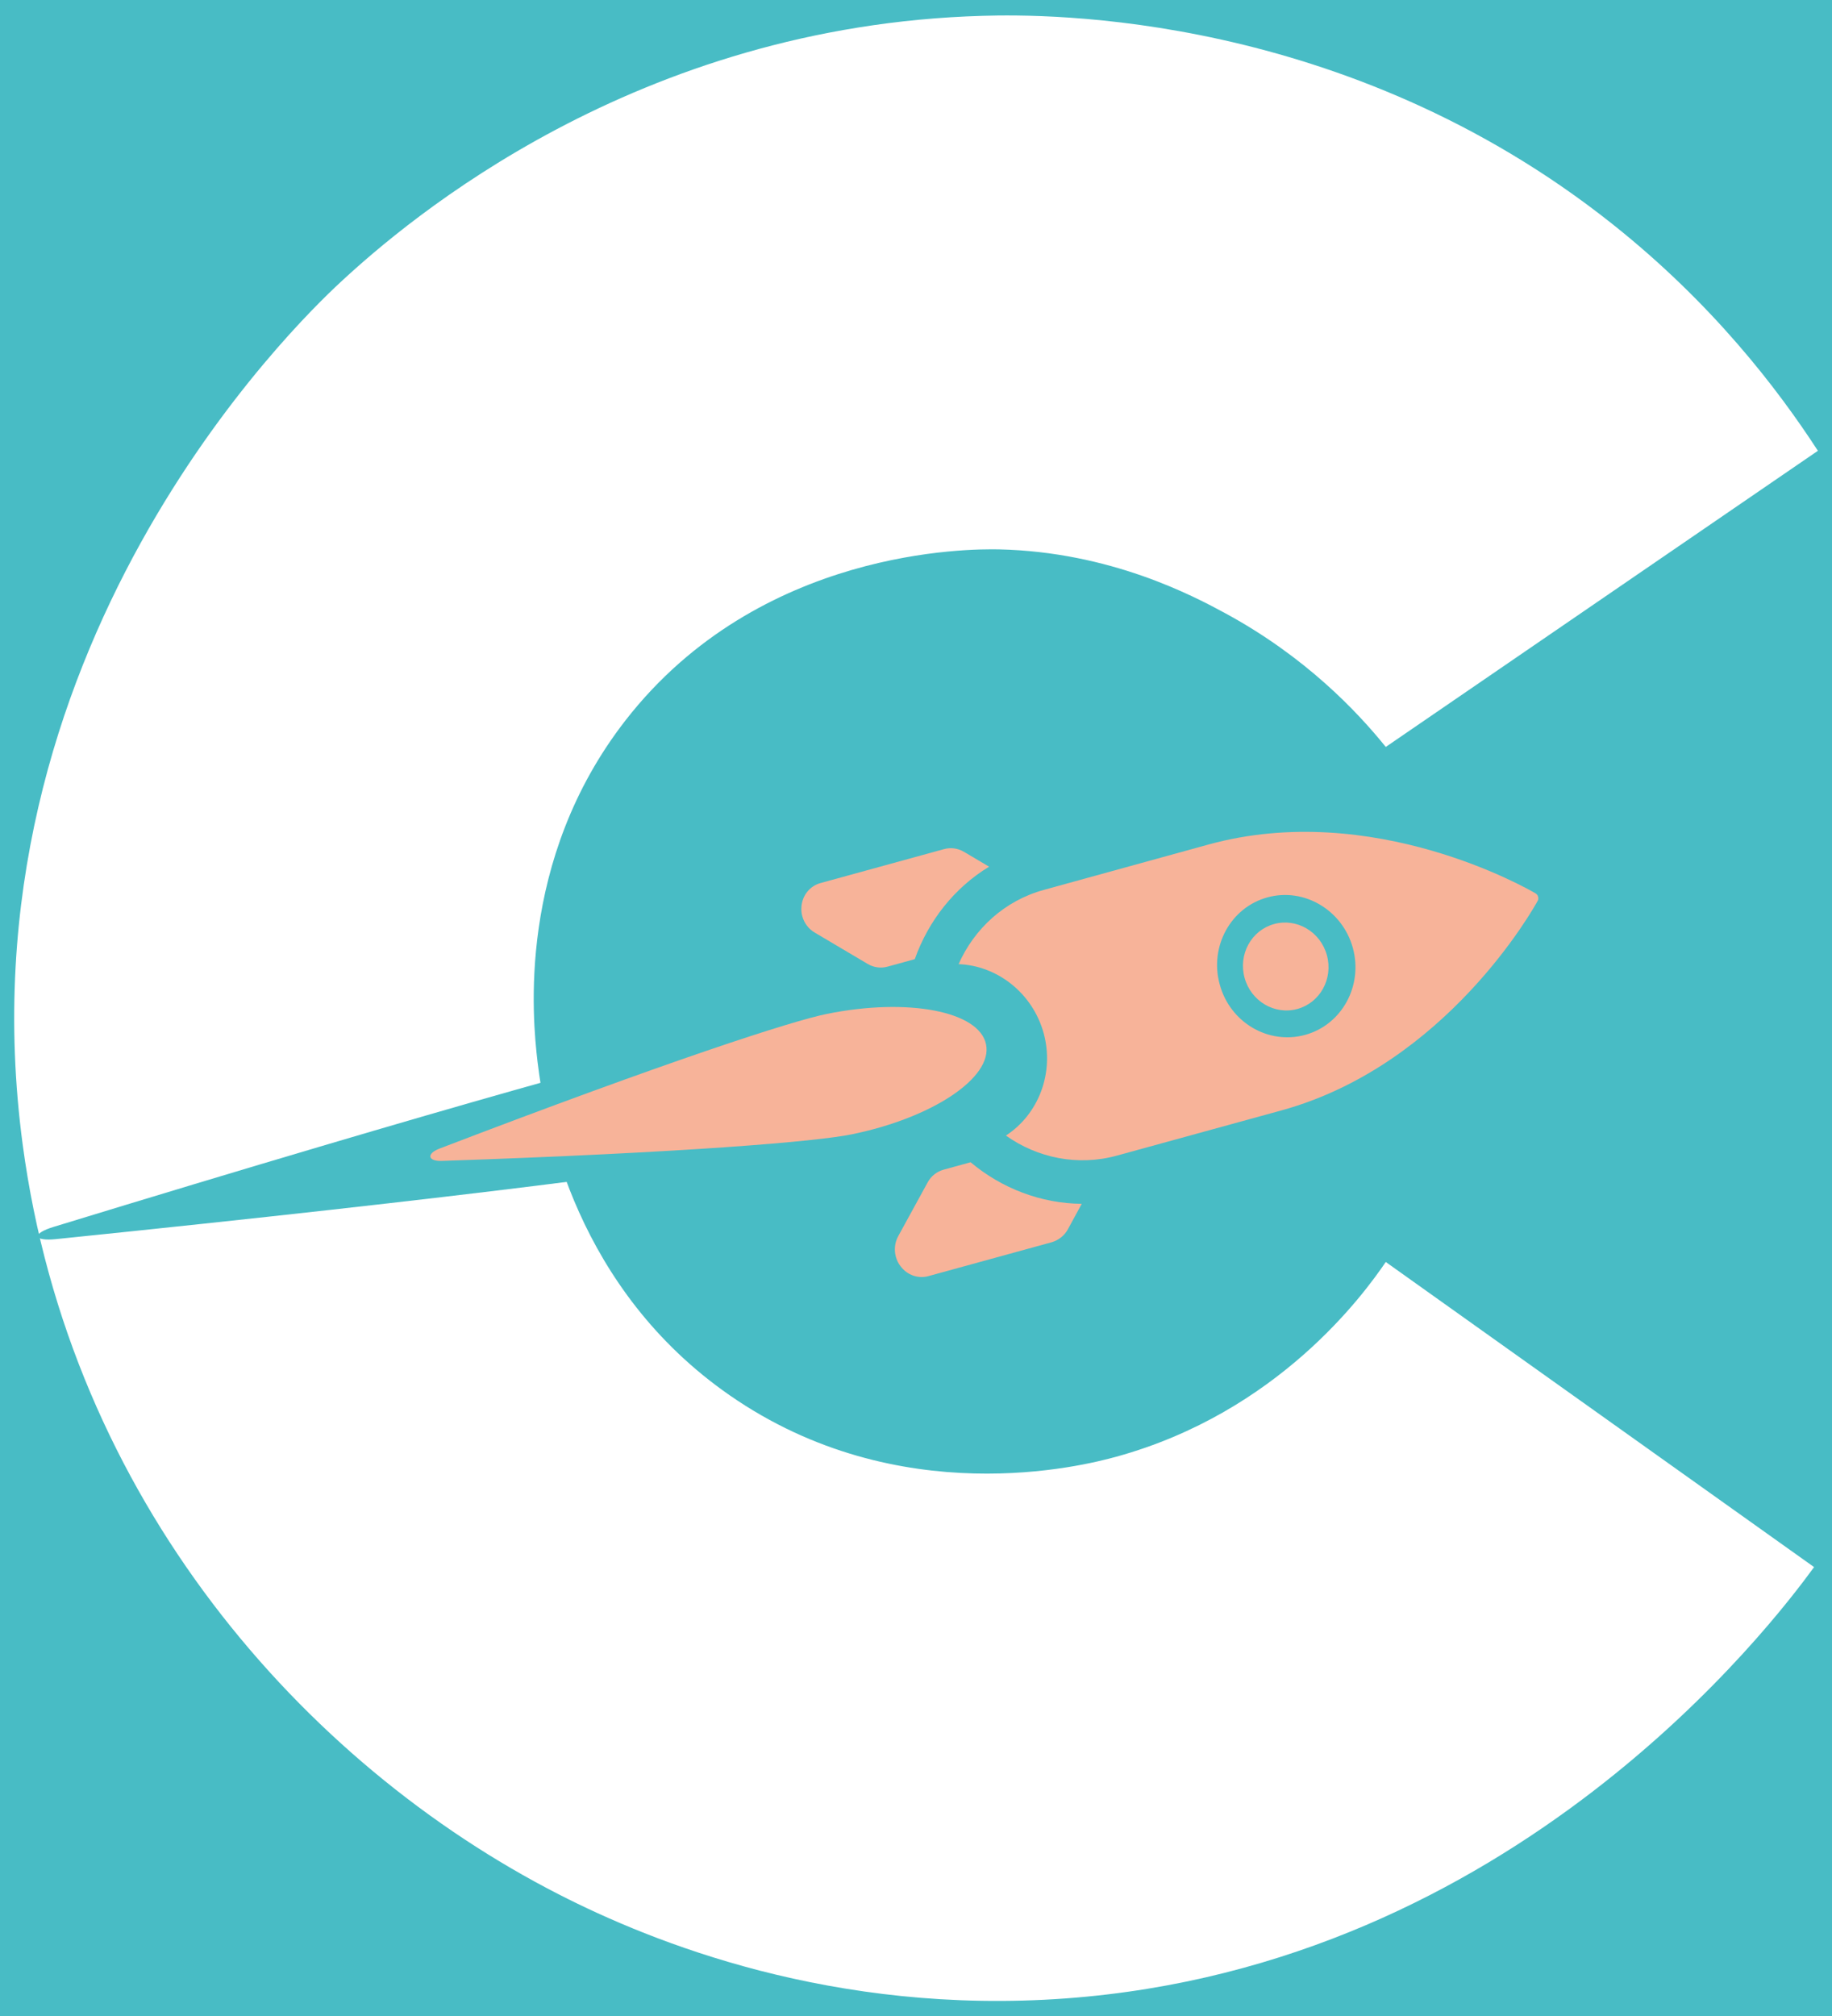
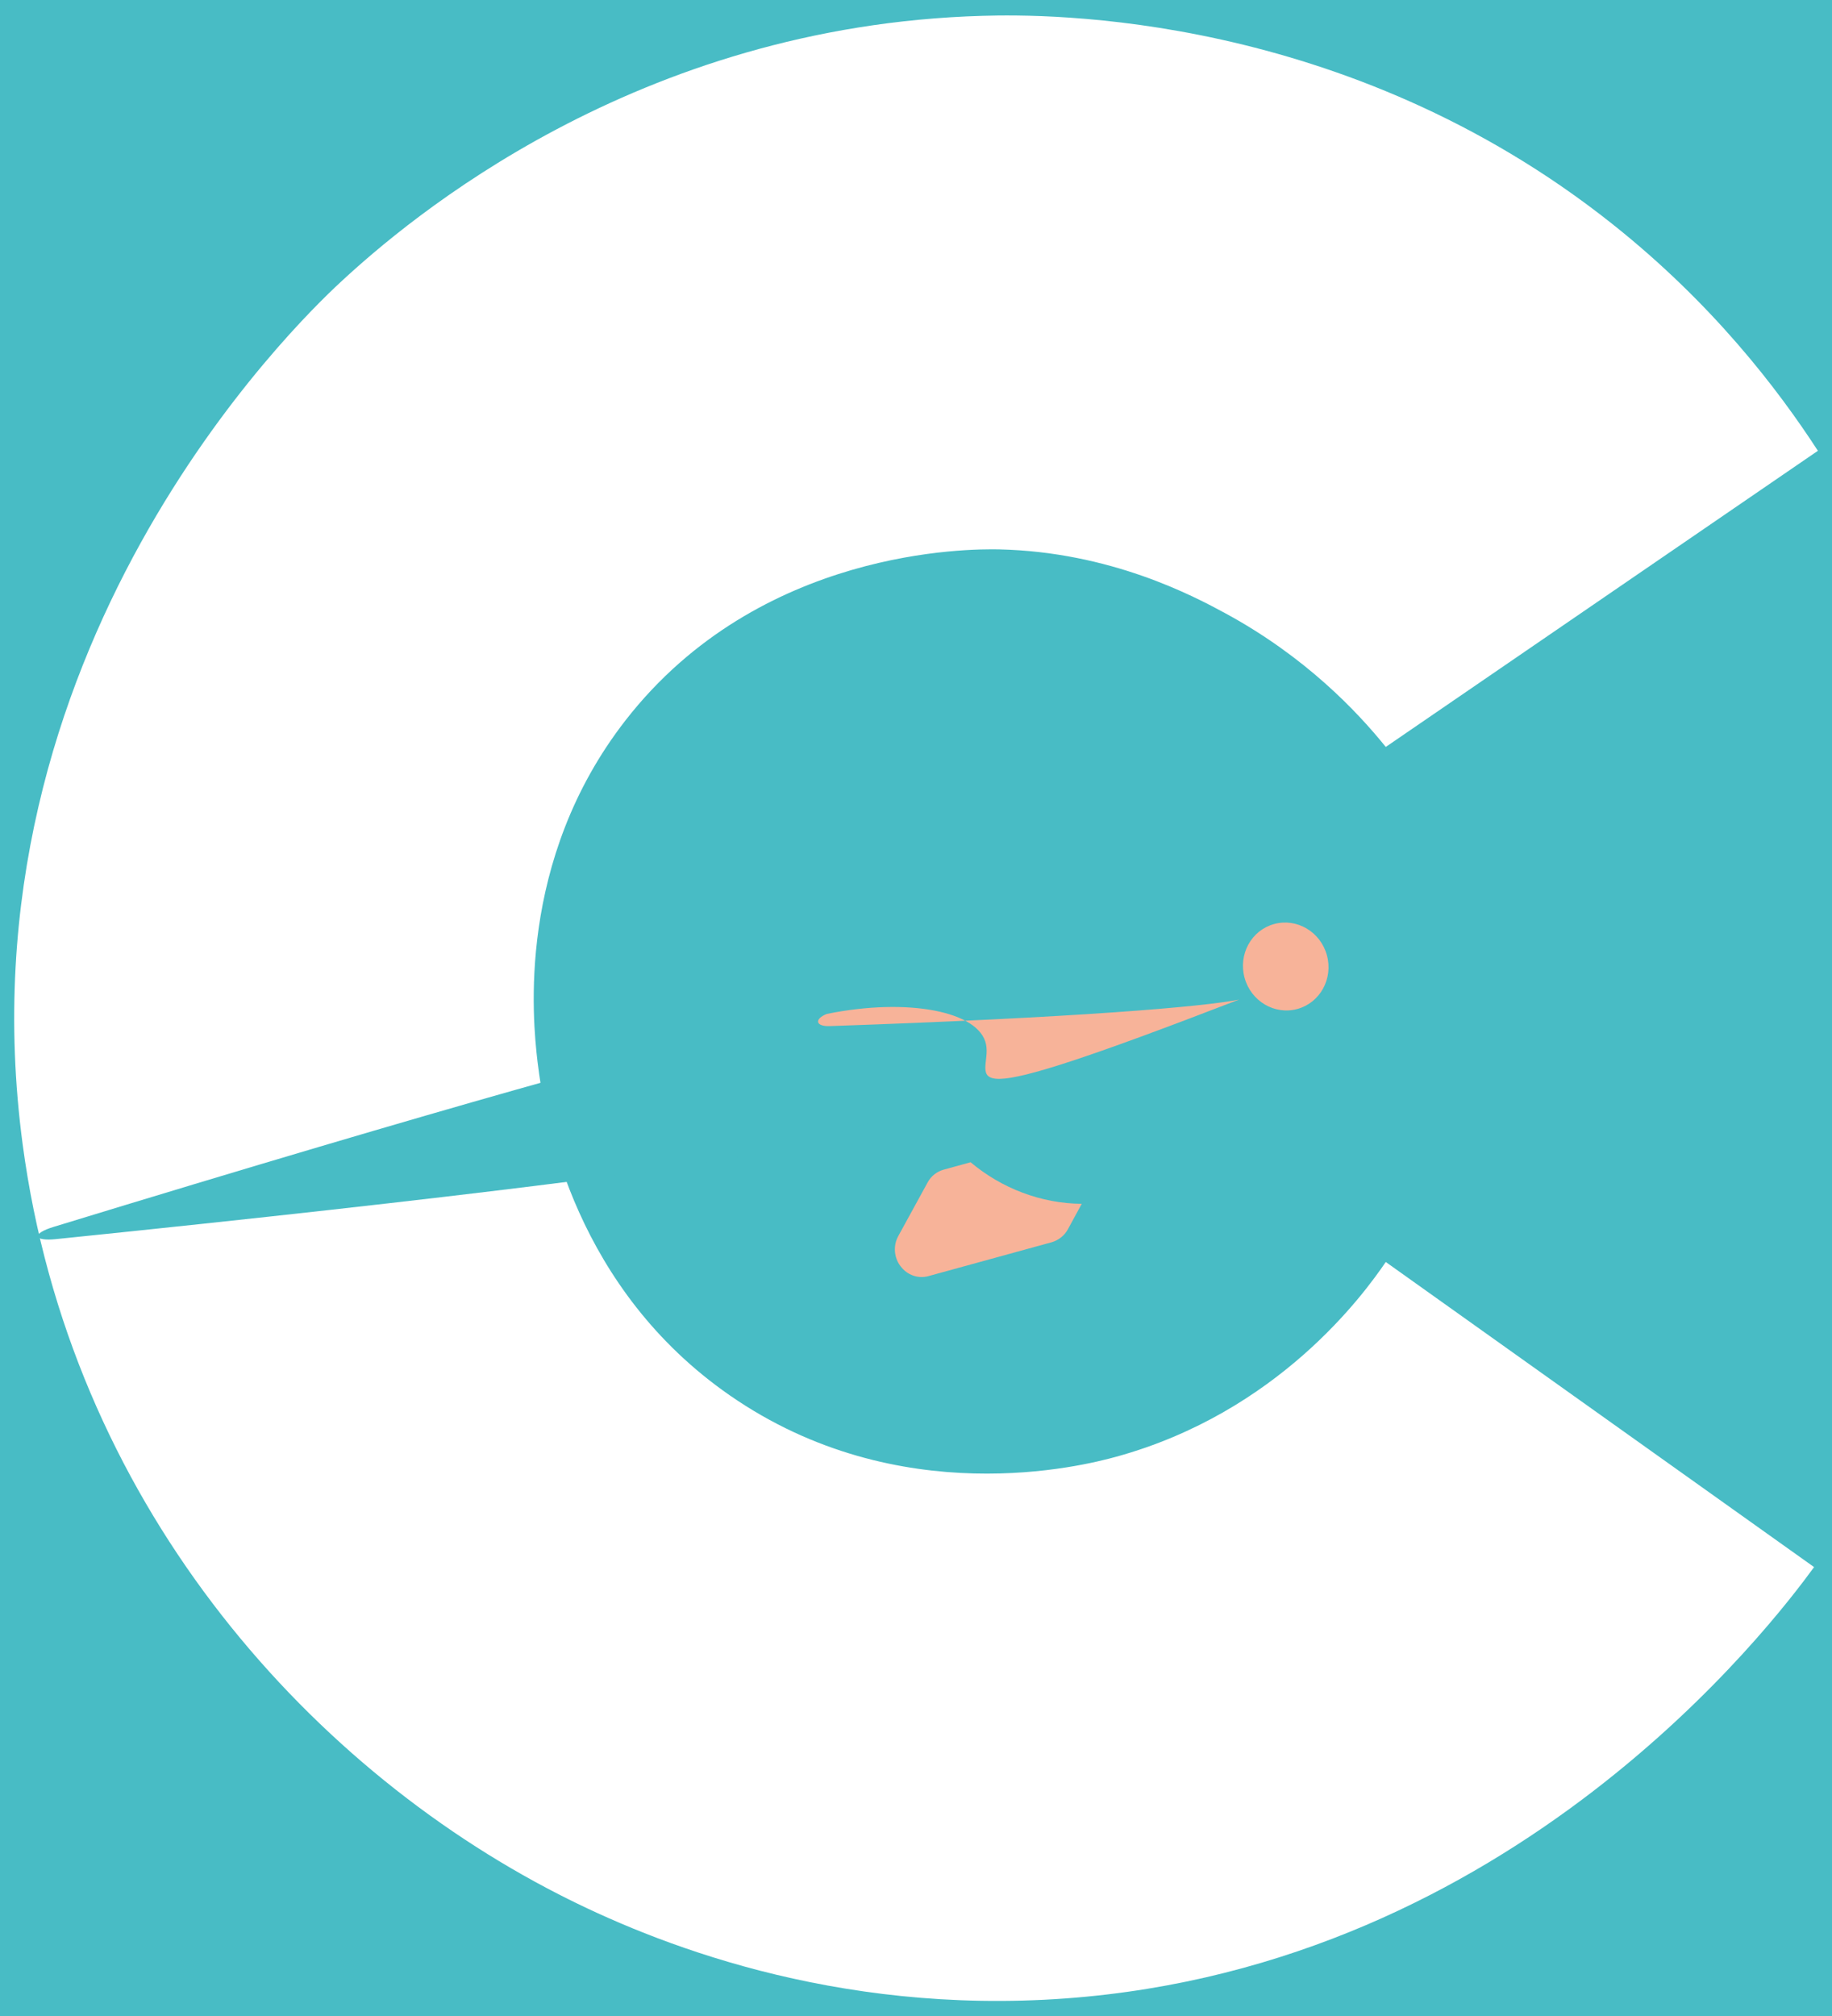
<svg xmlns="http://www.w3.org/2000/svg" version="1.1" id="Livello_1" x="0px" y="0px" viewBox="0 0 961.1 1057.4" style="enable-background:new 0 0 961.1 1057.4;" xml:space="preserve">
  <style type="text/css">
	.st0{fill:#48BCC5;}
	.st1{fill:#FFFFFF;}
	.st2{fill:#F7B399;}
</style>
  <rect class="st0" width="961.1" height="1057.4" />
  <g>
    <g>
      <g>
        <path class="st1" d="M951.7,821.8c-21.6,29.6-157.4,209-392.7,226.2c-121.8,8.9-216.9-29.5-265.9-54.6     C158.9,924.8,36.7,786,11.9,600.2c-34.7-259.2,144.2-431.3,166.5-452C214,115.1,333.6,13.4,515.6,8.3     c33.5-1,190.3-2.1,330.3,109.2c52.4,41.6,86.7,86.4,107.8,118.9L727,391.7c-15.1-18.7-42.2-47.3-84-70     c-17.1-9.3-60.6-32.3-118.9-33.6c-15.1-0.3-125.5-0.8-195.9,89.6c-57.3,73.6-48.8,156.9-46.2,179.1     c3.9,32.9,20.7,119.3,100.8,174.9c88.8,61.6,185.5,37,202.9,32.2C670.2,740.6,715,679.4,727,661.8L951.7,821.8z" />
        <g>
          <g>
            <ellipse transform="matrix(0.964 -0.265 0.265 0.964 -110.263 197.209)" class="st2" cx="674.8" cy="506.7" rx="22.4" ry="23.1" />
-             <path class="st2" d="M672.3,582.3c86.5-23.8,132.5-106.4,134.4-109.9c0.4-0.7,0.4-1.4,0.2-2.2s-0.7-1.3-1.3-1.7       c-3.4-2-85.2-49.4-171.7-25.6l-86.4,23.8c-20.6,5.7-36.4,20.4-44.6,38.9c20.2,0.8,38.7,15,44.6,36.1       c5.8,21.1-2.8,42.8-19.8,53.8c16.5,11.7,37.7,16.2,58.3,10.5L672.3,582.3z M639.9,516.3c-5.5-19.9,5.7-40.4,25-45.7       c19.2-5.3,39.3,6.6,44.8,26.4c5.5,19.9-5.7,40.4-25,45.7C665.4,548,645.3,536.2,639.9,516.3z" />
            <path class="st2" d="M33.1,692.4" />
            <path class="st2" d="M560.2,644.7l7.3-13.4c-21.4-0.2-42-8.1-58.3-21.8l-14.2,3.9c-3.5,1-6.5,3.3-8.3,6.6l-15.5,28.3       c-1.8,3.3-2.2,7.2-1.2,10.8c0.5,1.8,1.3,3.5,2.5,5c3.5,4.6,9.2,6.6,14.6,5.1l64.8-17.8C555.4,650.3,558.4,648,560.2,644.7z" />
-             <path class="st2" d="M518.9,454.5l-13.2-7.8c-3.2-1.9-7-2.4-10.5-1.4l-64.8,17.8c-5.4,1.5-9.3,6.2-9.9,11.9       c-0.2,1.9-0.1,3.8,0.4,5.5c1,3.6,3.3,6.7,6.6,8.6l27.7,16.4c3.2,1.9,7,2.4,10.5,1.4l14.2-3.9C487,483,500.6,465.6,518.9,454.5z       " />
          </g>
        </g>
      </g>
      <path class="st0" d="M517.8,547.7c-3.5-17.4-65.5-19.6-138.1-4.9c-31.2,6.3-142,36.5-351.6,100.6c-5.3,1.6-8.6,3.6-8.3,5    c0.3,1.4,4.1,2,9.6,1.4c218.1-22.3,331.8-37.6,363-43.9C465.1,591.3,521.4,565.1,517.8,547.7z" />
    </g>
-     <path class="st2" d="M517.3,547.7c-3.5-17.4-41-24.6-83.5-16c-18.3,3.7-82.5,24.4-203.4,70.7c-3.1,1.2-4.9,2.9-4.6,4.3   c0.3,1.4,2.6,2.2,5.9,2.1c129.4-4.4,196.7-10.2,214.9-13.9C489.1,586.3,520.9,565.1,517.3,547.7z" />
+     <path class="st2" d="M517.3,547.7c-3.5-17.4-41-24.6-83.5-16c-3.1,1.2-4.9,2.9-4.6,4.3   c0.3,1.4,2.6,2.2,5.9,2.1c129.4-4.4,196.7-10.2,214.9-13.9C489.1,586.3,520.9,565.1,517.3,547.7z" />
  </g>
</svg>